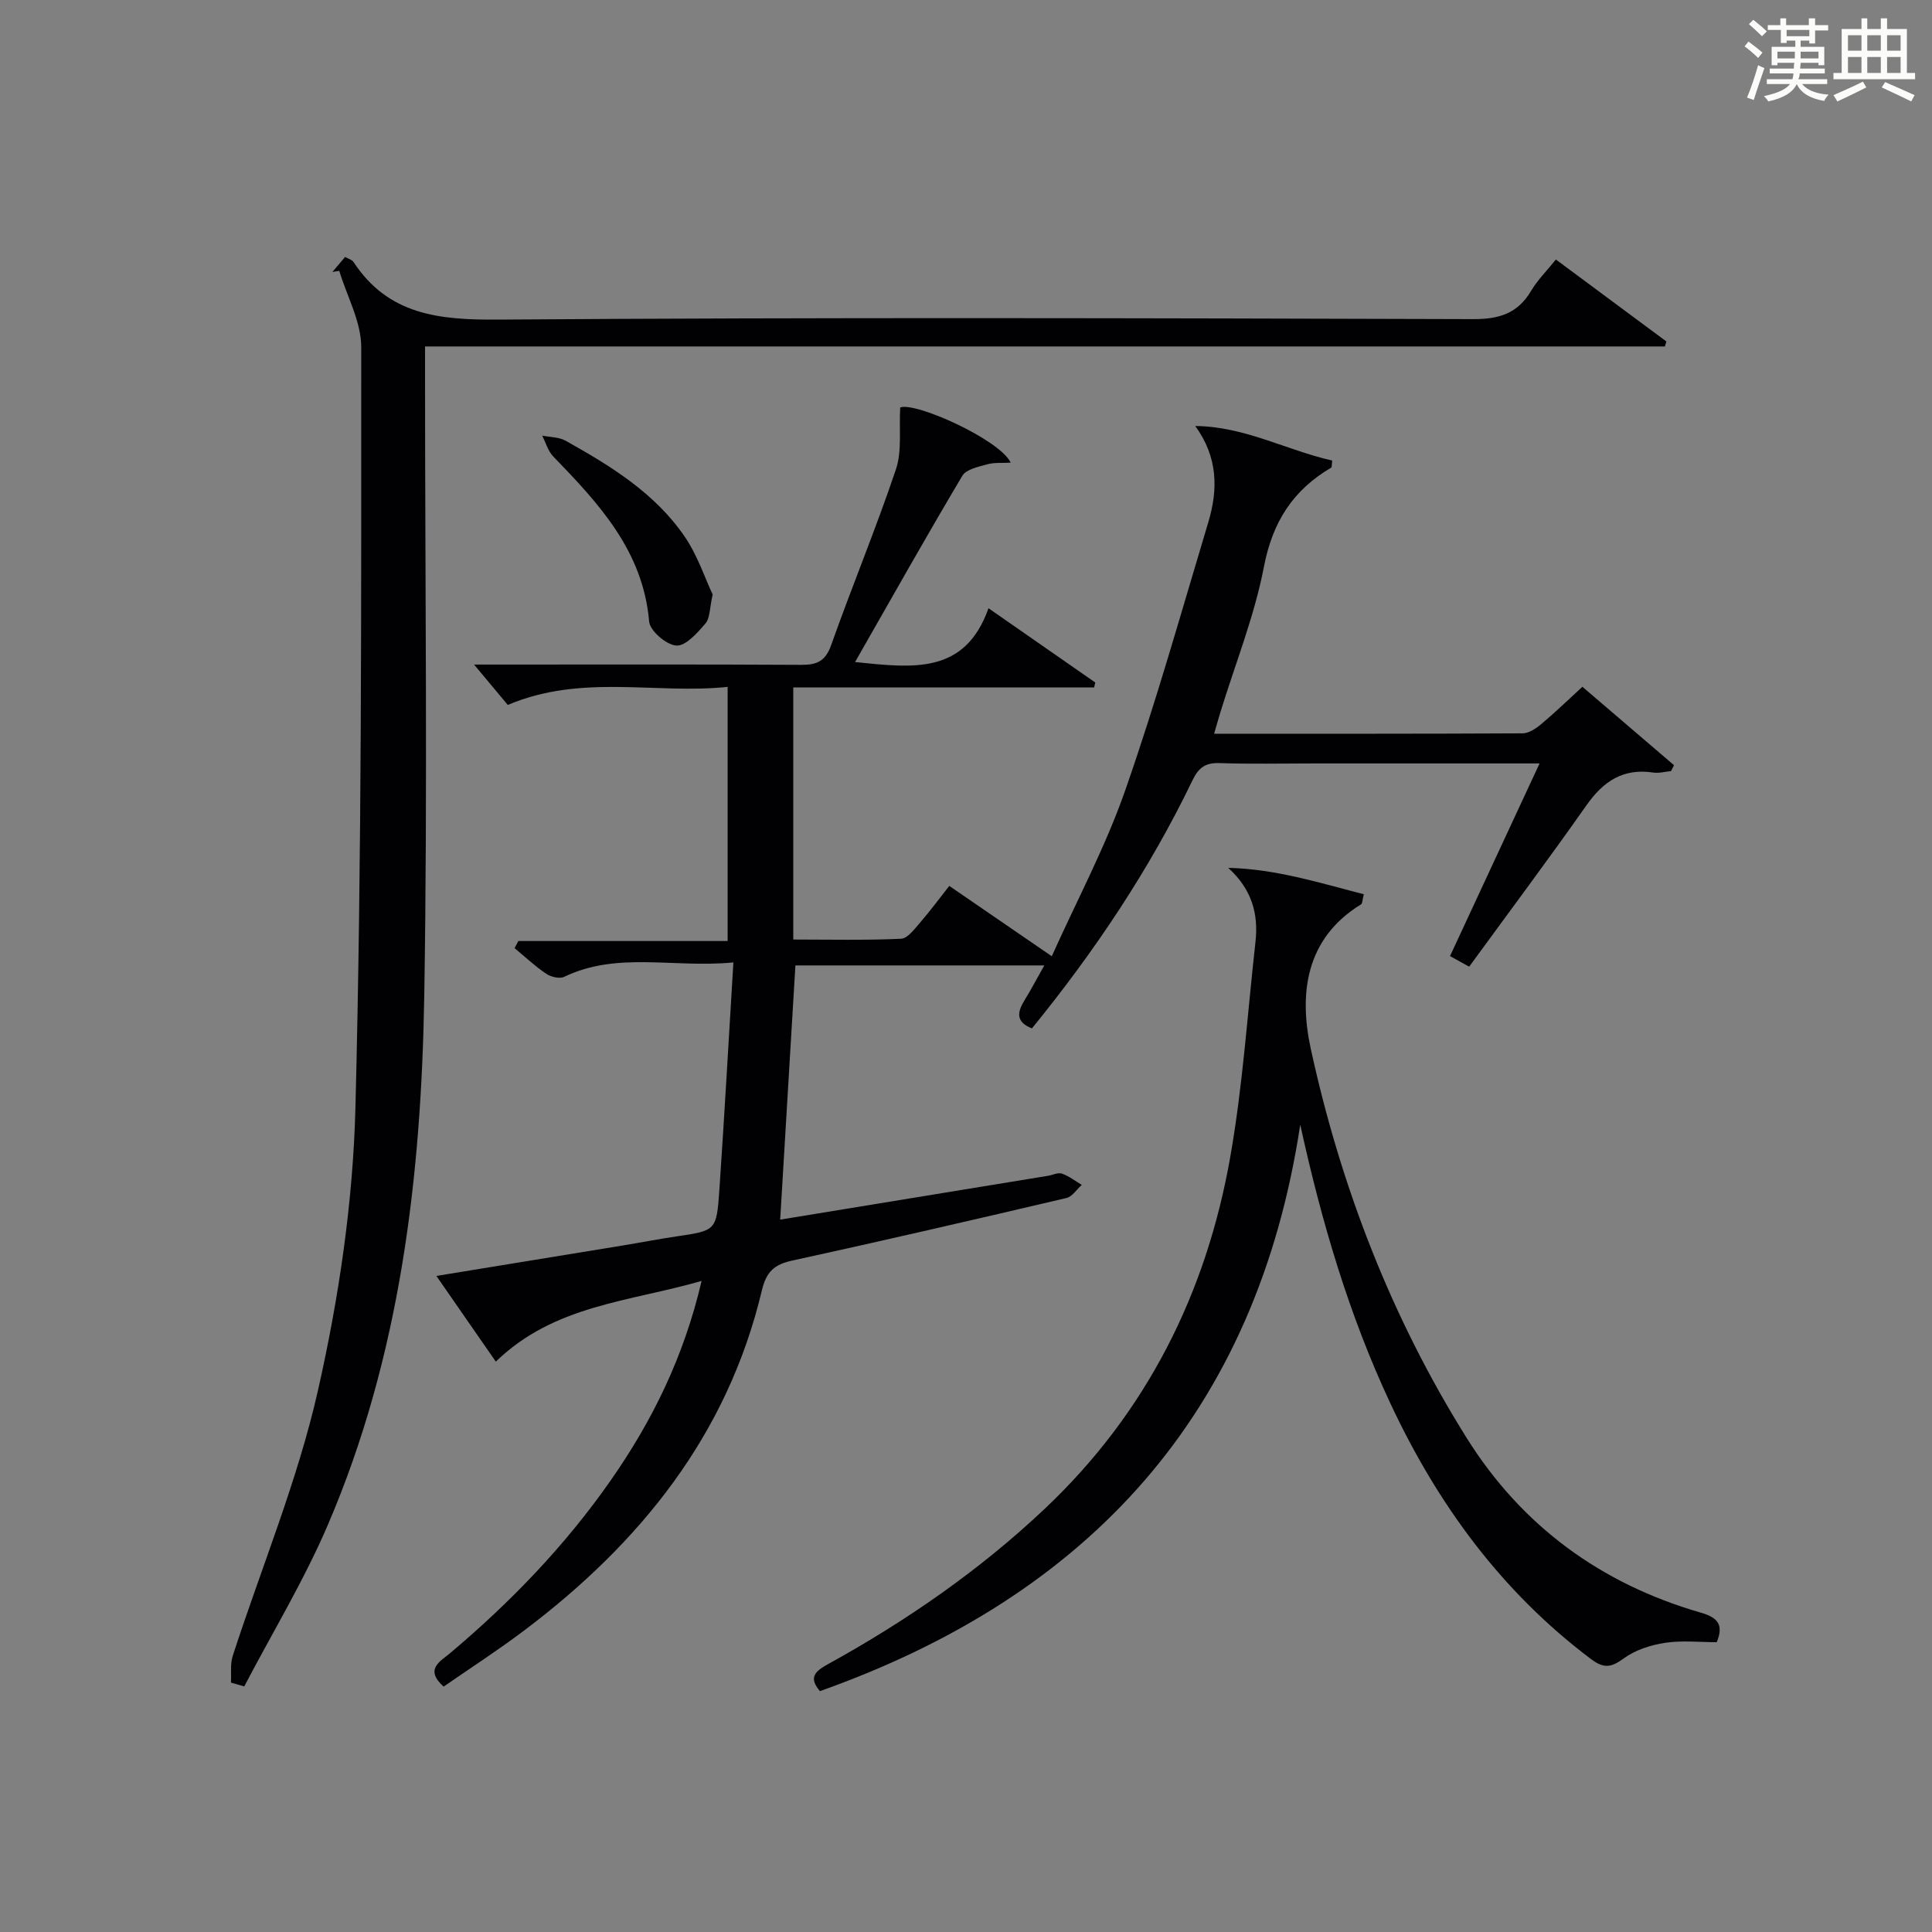
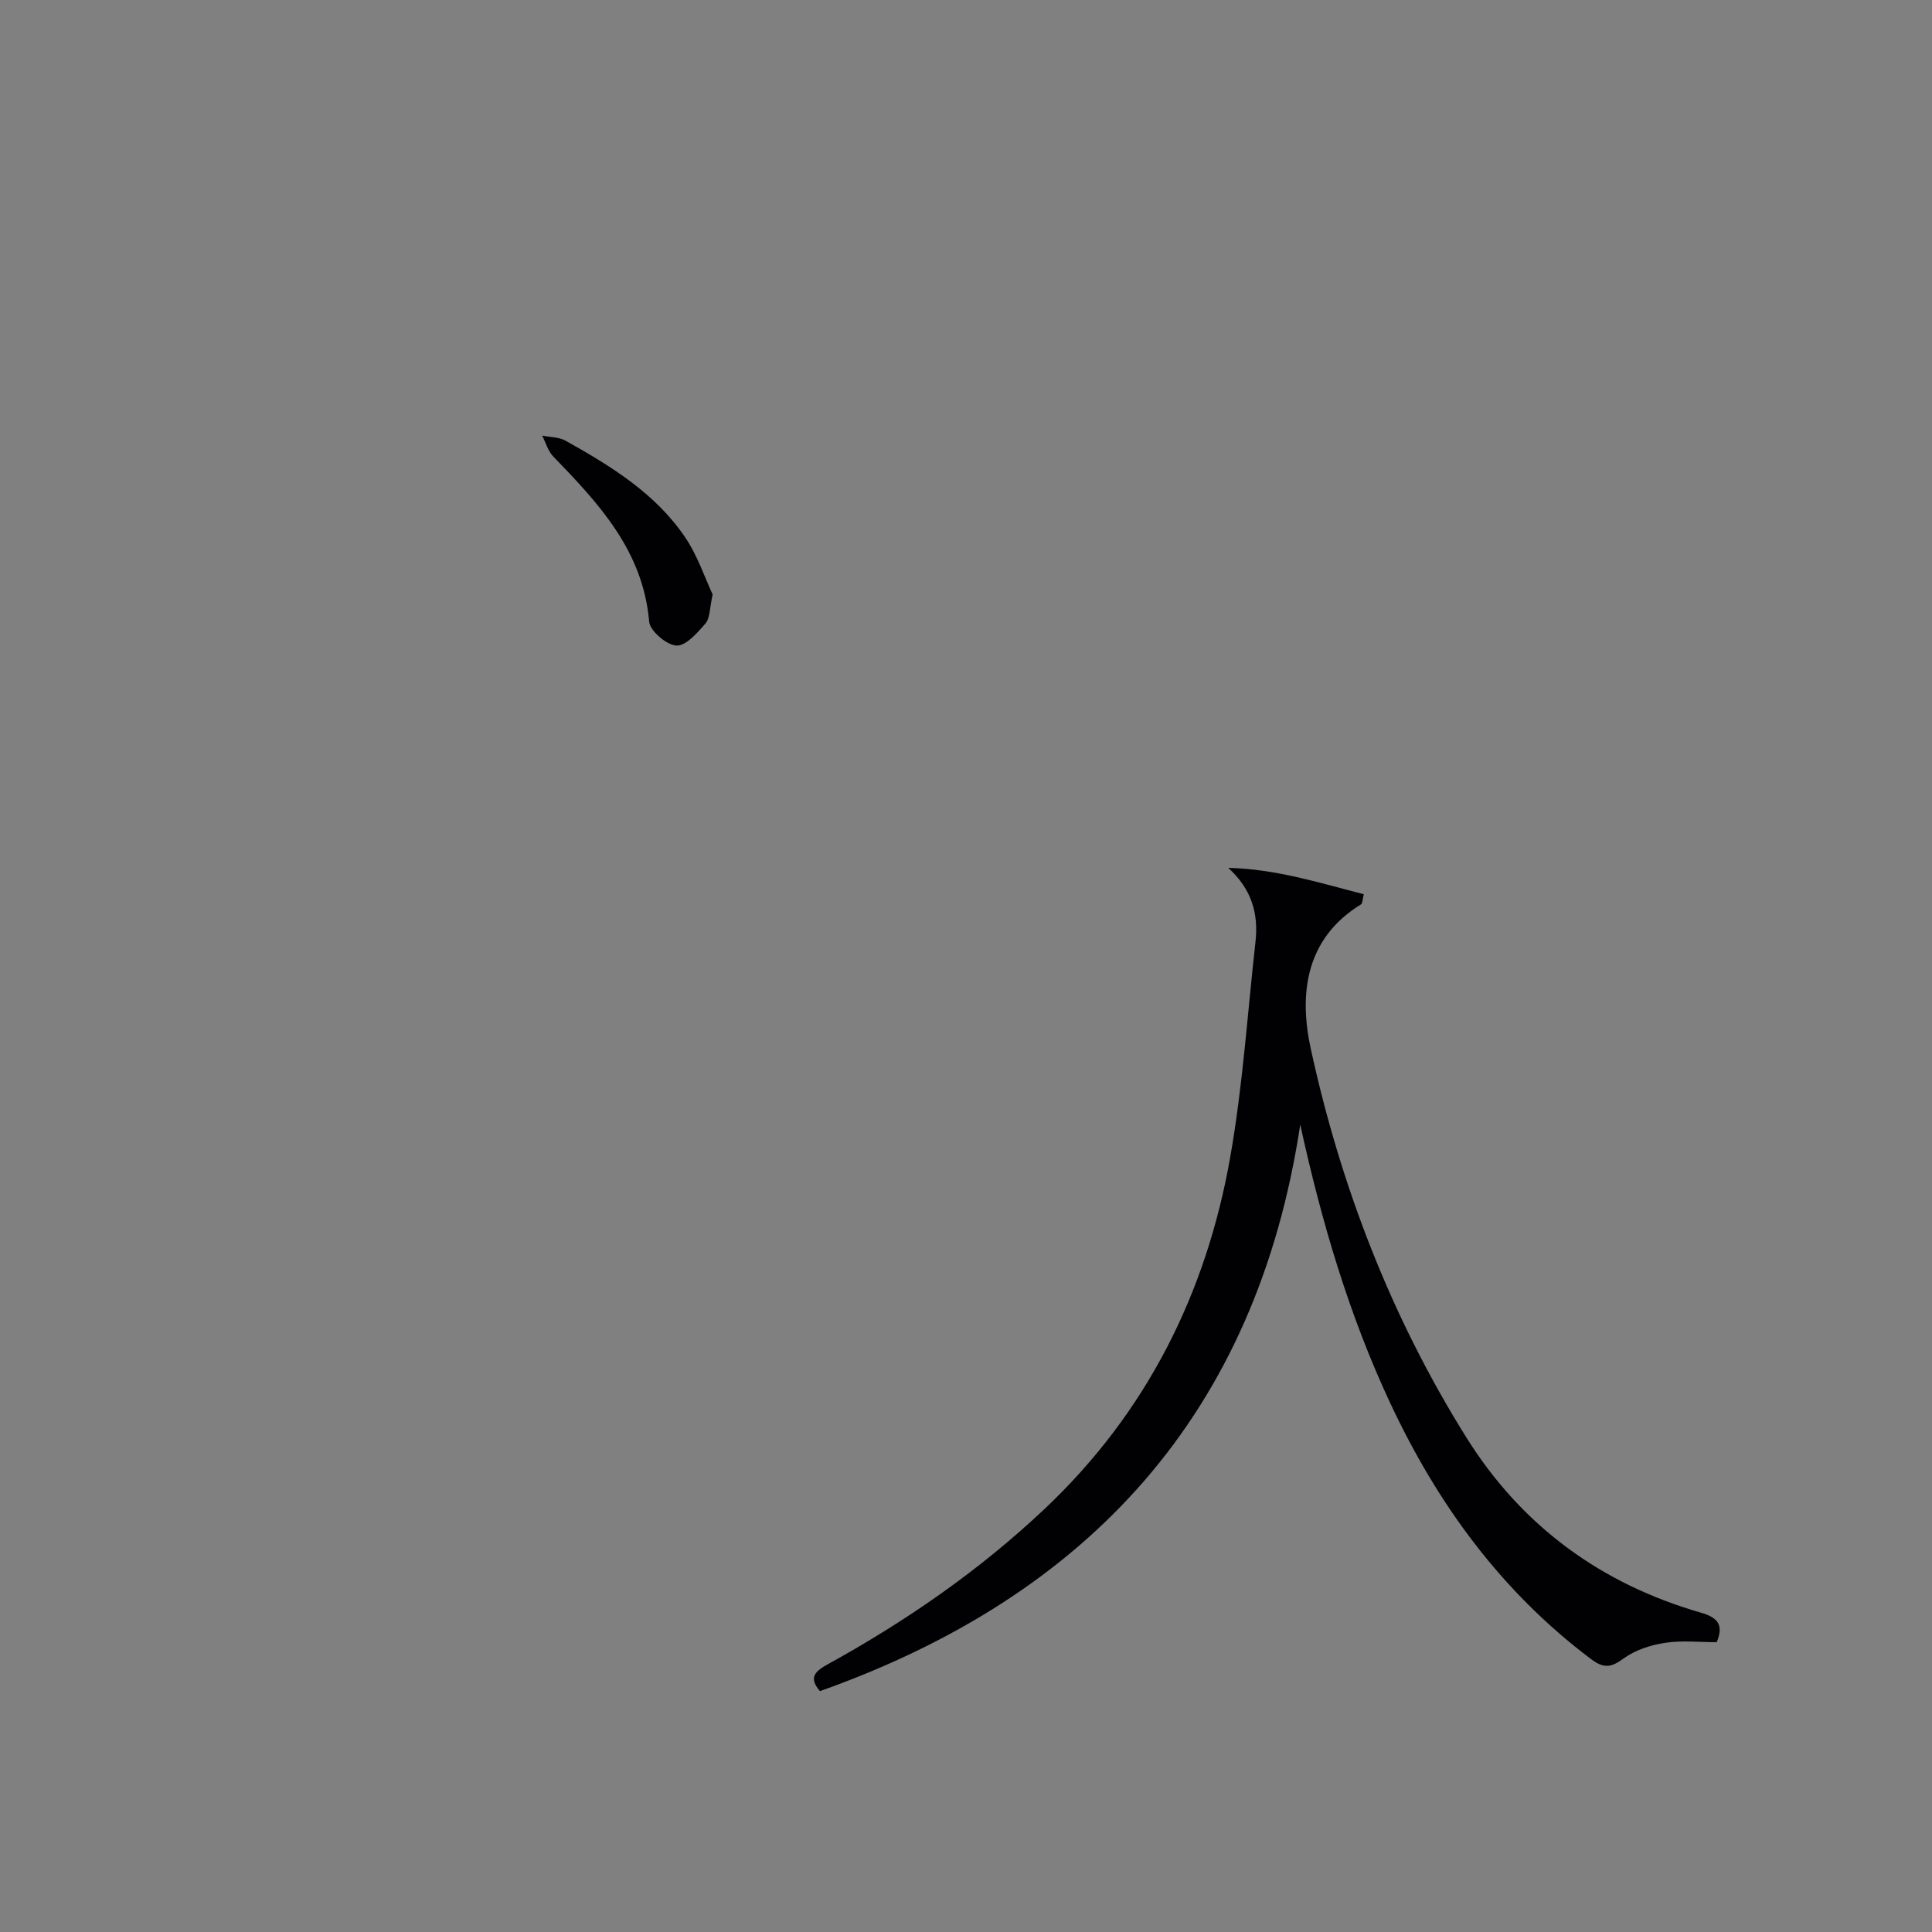
<svg xmlns="http://www.w3.org/2000/svg" version="1.1" id="漢_ZDIC_典" x="0px" y="0px" viewBox="0 0 400 400" style="enable-background:new 0 0 400 400;" xml:space="preserve">
  <rect x="0" y="0" width="400" height="400" fill="#808080" stroke="none" />
  <style type="text/css">
	.st1{fill:#010104;}
	.st0{fill:#fbfcfa;}
</style>
  <g>
-     <path class="st0" d="M361.2,9.6l0.8-1c0.9,0.7,1.9,1.4,2.9,2.3L364,12C363,11,362,10.2,361.2,9.6z M361.7,20.2   c0.9-2.1,1.6-4.3,2.3-6.7c0.4,0.2,0.8,0.4,1.3,0.6c-0.7,2.1-1.5,4.3-2.2,6.6L361.7,20.2z M362.1,5l0.9-0.9c1,0.8,2,1.6,2.8,2.4   l-1,1C363.9,6.6,363,5.8,362.1,5z M374.6,3.8h1.2v1.4h2.7v1.1h-2.7v2.7h-1.2V8.4h-1.8v1.3h4.9v3.8h-1.2v-0.5h-3.7   c0,0.4-0.1,0.9-0.1,1.2h5.1v1h-5.2c0,0.5-0.1,0.9-0.3,1.2h6v1h-5.2c1.1,1.3,2.9,2,5.5,2.2c-0.4,0.4-0.7,0.8-0.9,1.3   c-2.9-0.5-4.8-1.6-5.7-3.5H372c-0.8,1.7-2.7,2.9-5.9,3.6c-0.2-0.4-0.6-0.8-0.9-1.1c2.8-0.6,4.6-1.4,5.4-2.5h-4.8v-1h5.3   c0.1-0.3,0.2-0.7,0.2-1.2h-4.9v-1h5c0-0.4,0-0.8,0.1-1.2H368v0.5h-1.2V9.7h4.9V8.4h-1.8v0.5h-1.2V6.2H366V5.2h2.6V3.8h1.2v1.4h4.7   V3.8z M368,12.1h3.6c0-0.4,0-0.9,0-1.4H368V12.1z M369.9,7.5h4.7V6.2h-4.7V7.5z M376.5,10.7h-3.7c0,0.5,0,1,0,1.4h3.7V10.7z" />
-     <path class="st0" d="M385.3,3.8h1.3V6h2.8V3.8h1.3V6h4.1v9.1h1.7v1.3h-16.9v-1.3h1.7V6h4.1V3.8z M385.7,16.9l0.7,1.2   c-1.8,0.9-3.8,1.9-6,2.9c-0.2-0.4-0.5-0.8-0.8-1.3C381.9,18.7,383.9,17.8,385.7,16.9z M382.6,10.5h2.8V7.3h-2.8V10.5z M382.6,15.1   h2.8v-3.3h-2.8V15.1z M386.6,10.5h2.8V7.3h-2.8V10.5z M386.6,15.1h2.8v-3.3h-2.8V15.1z M390.3,17c2.1,0.9,4.1,1.8,6.1,2.7l-0.7,1.3   c-2.2-1.1-4.2-2-6.1-2.9L390.3,17z M393.5,7.3h-2.8v3.2h2.8V7.3z M390.7,15.1h2.8v-3.3h-2.8V15.1z" />
-     <path class="st1" d="M102.65,281.91c-4.13-5.96-7.99-11.52-12.3-17.74c13.3-2.17,25.83-4.21,38.37-6.27c3.77-0.62,7.52-1.35,11.3-1.91   c8.2-1.21,8.34-1.16,8.92-9.67c1.05-15.39,1.91-30.8,2.9-47.06c-12.48,1.2-24.01-2.32-35.03,2.98c-0.95,0.46-2.76,0.02-3.74-0.64   c-2.31-1.56-4.37-3.51-6.53-5.3c0.26-0.49,0.52-0.98,0.78-1.47c14.33,0,28.66,0,43.33,0c0-17.71,0-34.76,0-52.62   c-14.94,1.57-30.17-2.76-45.52,3.74c-1.95-2.33-4.33-5.18-6.98-8.36c1.69,0,3.44,0,5.19,0c20.83,0,41.66-0.06,62.49,0.06   c3.26,0.02,5.06-0.71,6.25-4.08c4.32-12.19,9.29-24.14,13.41-36.39c1.28-3.8,0.63-8.25,0.89-12.82   c3.19-1.18,20.61,6.66,22.88,11.43c-1.76,0.1-3.41-0.07-4.9,0.35c-1.82,0.51-4.33,1.03-5.13,2.38   c-7.44,12.51-14.57,25.2-22.2,38.55c12.03,1.23,22.73,2.64,27.63-11.14c7.88,5.49,15,10.43,22.11,15.38   c-0.08,0.34-0.16,0.68-0.24,1.01c-20.69,0-41.38,0-62.29,0c0,17.59,0,34.54,0,52.2c7.45,0,14.89,0.18,22.3-0.16   c1.39-0.06,2.83-2.06,3.99-3.39c2.05-2.36,3.91-4.89,6.01-7.55c7.01,4.81,13.69,9.4,21.22,14.56   c5.24-11.67,11.12-22.66,15.18-34.28c6.4-18.29,11.64-36.99,17.22-55.56c2.03-6.76,2.04-13.45-2.7-19.94   c10.26,0.09,18.98,5.05,28.36,7.15c-0.12,0.92-0.06,1.38-0.21,1.47c-7.89,4.63-12.14,11.22-13.92,20.49   c-1.96,10.21-5.91,20.03-8.98,30.02c-0.43,1.39-0.82,2.8-1.34,4.58c21.58,0,42.73,0.03,63.88-0.08c1.29-0.01,2.76-1,3.83-1.9   c2.8-2.34,5.43-4.89,8.54-7.74c6.38,5.47,12.68,10.85,18.97,16.24c-0.21,0.41-0.42,0.81-0.63,1.22c-1.22,0.11-2.48,0.48-3.66,0.3   c-6.21-0.95-10.33,1.79-13.82,6.75c-7.84,11.15-16.01,22.07-24.3,33.44c-1.06-0.59-2.29-1.26-3.97-2.19   c6.16-13.25,12.21-26.27,18.54-39.89c-16.17,0-31.47,0-46.77,0c-6.5,0-13,0.15-19.49-0.07c-2.93-0.1-4.33,0.94-5.6,3.57   c-8.92,18.51-20.28,35.45-33.24,51.36c-3.56-1.42-2.95-3.54-1.45-5.97c1.3-2.11,2.45-4.31,4.01-7.07c-17.53,0-34.52,0-51.53,0   c-1.04,17.41-2.09,34.87-3.15,52.63c18.51-3.03,36.97-6.05,55.43-9.07c0.98-0.16,2.09-0.74,2.91-0.45c1.46,0.51,2.74,1.52,4.1,2.33   c-1.05,0.93-1.96,2.43-3.16,2.71c-18.9,4.44-37.82,8.82-56.79,12.96c-3.73,0.81-5.36,2.3-6.29,6.2   c-7.11,29.91-25.2,52.3-49.24,70.41c-5.41,4.08-11.12,7.77-16.64,11.59c-4.02-3.58-0.69-5.22,1.25-6.85   c12.55-10.55,23.84-22.27,33.25-35.71c8.63-12.33,15.22-25.63,18.91-41.43C130.24,269.54,114.76,270.16,102.65,281.91z" />
-     <path class="st1" d="M322.13,53.73c7.96,5.91,15.42,11.44,22.88,16.97c-0.11,0.34-0.21,0.69-0.32,1.03c-85.32,0-170.63,0-256.69,0   c0,2.52,0,4.44,0,6.36c0,42.66,0.54,85.34-0.16,127.99c-0.61,37.54-4.97,74.69-19.97,109.65c-4.93,11.5-11.49,22.3-17.3,33.42   c-0.92-0.26-1.83-0.52-2.75-0.78c0.1-1.86-0.19-3.84,0.37-5.55c5.93-18.29,13.41-36.23,17.63-54.9   c4.34-19.18,7.27-39.02,7.77-58.64c1.34-52.45,1.19-104.94,1.2-157.41c0-5.26-2.96-10.53-4.55-15.79   c-0.47,0.07-0.95,0.14-1.42,0.22c0.84-0.99,1.68-1.97,2.63-3.1c0.68,0.39,1.43,0.57,1.74,1.04c7.19,10.95,17.68,12.01,29.83,11.93   c67.33-0.48,134.66-0.3,201.99-0.1c5.37,0.02,9.19-1.16,11.97-5.82C318.31,58,320.23,56.09,322.13,53.73z" />
    <path class="st1" d="M254.29,179.68c9.78,0.23,18.81,3.07,28.07,5.47c-0.31,1.21-0.28,1.92-0.57,2.09c-11.61,7.1-12.84,18.69-10.42,29.84   c6.21,28.58,16.69,55.72,32.28,80.62c11.41,18.22,27.79,30.21,48.45,36.17c3.37,0.97,4.89,2.38,3.33,6.13   c-3.51,0-7.18-0.41-10.7,0.13c-2.96,0.45-6.15,1.47-8.53,3.21c-2.59,1.89-4.09,2.19-6.79,0.16   c-18.56-13.96-31.75-32.04-41.52-52.88c-8.58-18.31-14.25-37.52-18.69-57.77c-9.04,59.74-43.67,97.49-99.44,117.28   c-2.44-2.84-0.97-4.13,1.64-5.57c16.24-8.95,31.41-19.44,44.92-32.2c21.07-19.91,33.44-44.6,38.4-72.87   c2.58-14.67,3.55-29.63,5.21-44.46C260.58,189.22,259.2,184.13,254.29,179.68z" />
    <path class="st1" d="M147.55,123.09c-0.65,2.86-0.54,4.88-1.49,5.99c-1.67,1.94-4.06,4.68-6.01,4.58c-2.05-0.11-5.48-3.04-5.65-4.96   c-1.26-14.66-10.42-24.44-19.86-34.2c-1.09-1.12-1.54-2.86-2.29-4.31c1.63,0.33,3.46,0.28,4.84,1.05   c9.33,5.22,18.49,10.83,24.66,19.85C144.4,114.95,145.91,119.59,147.55,123.09z" />
  </g>
</svg>